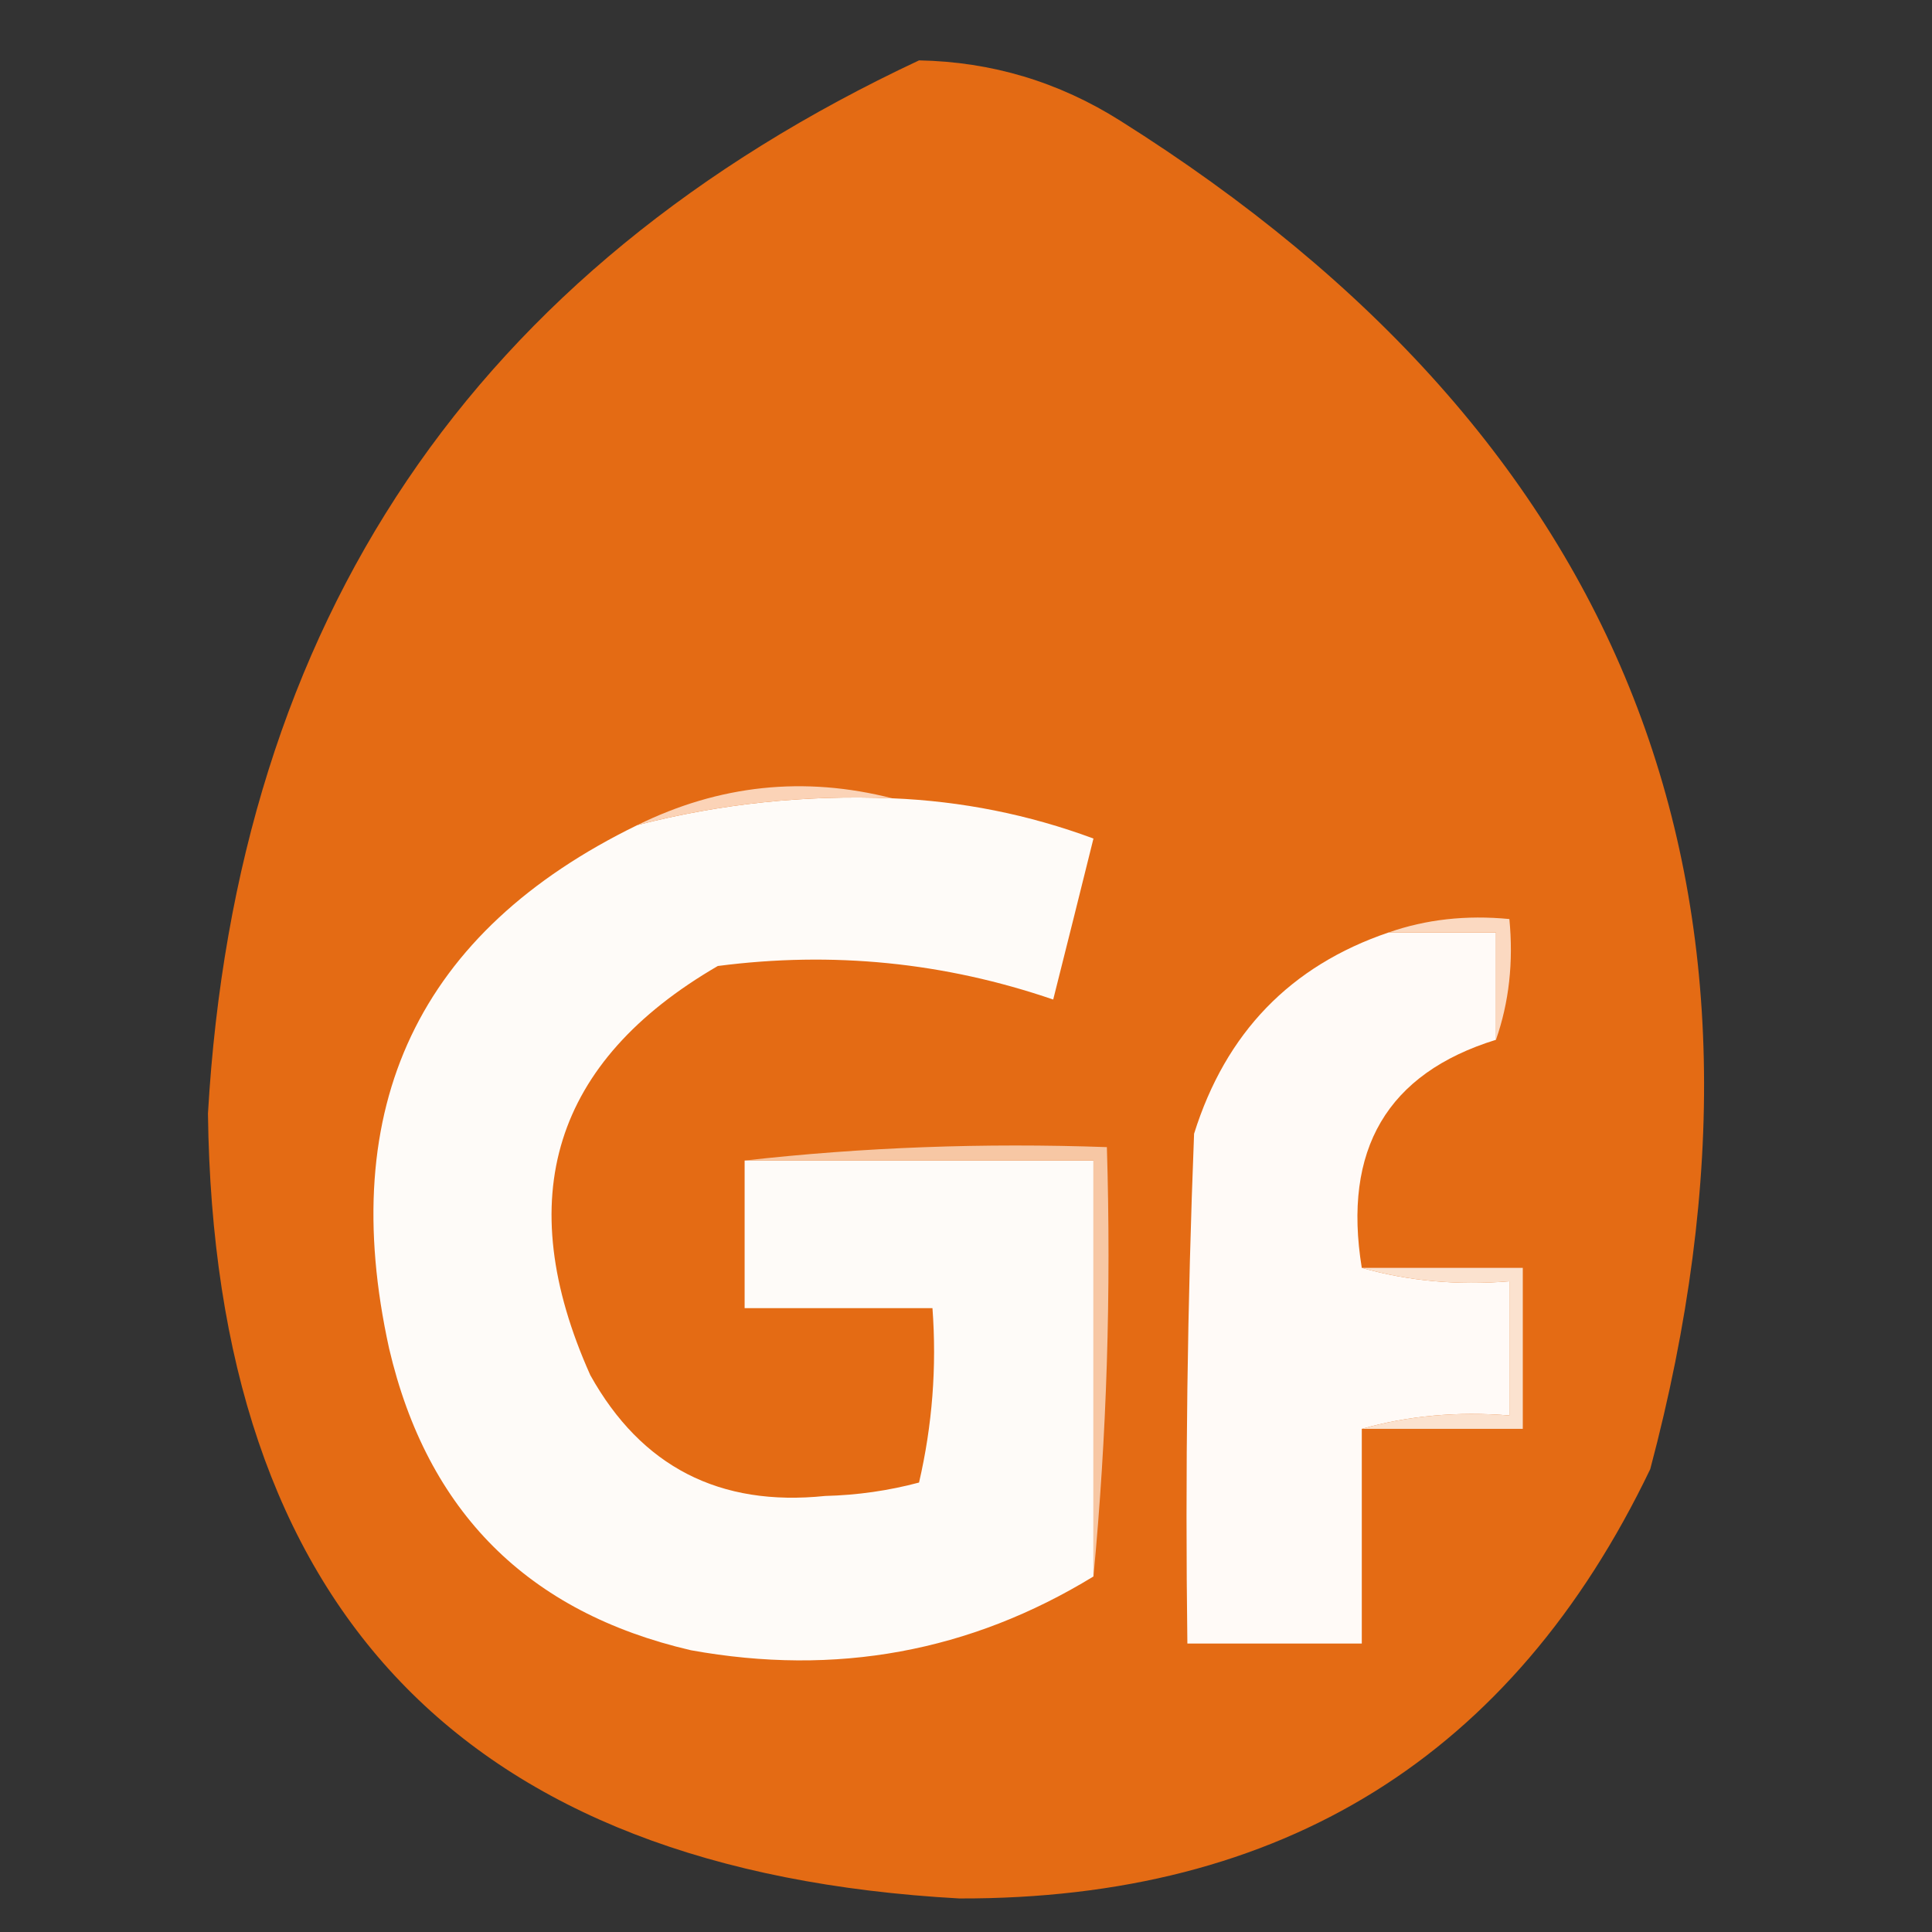
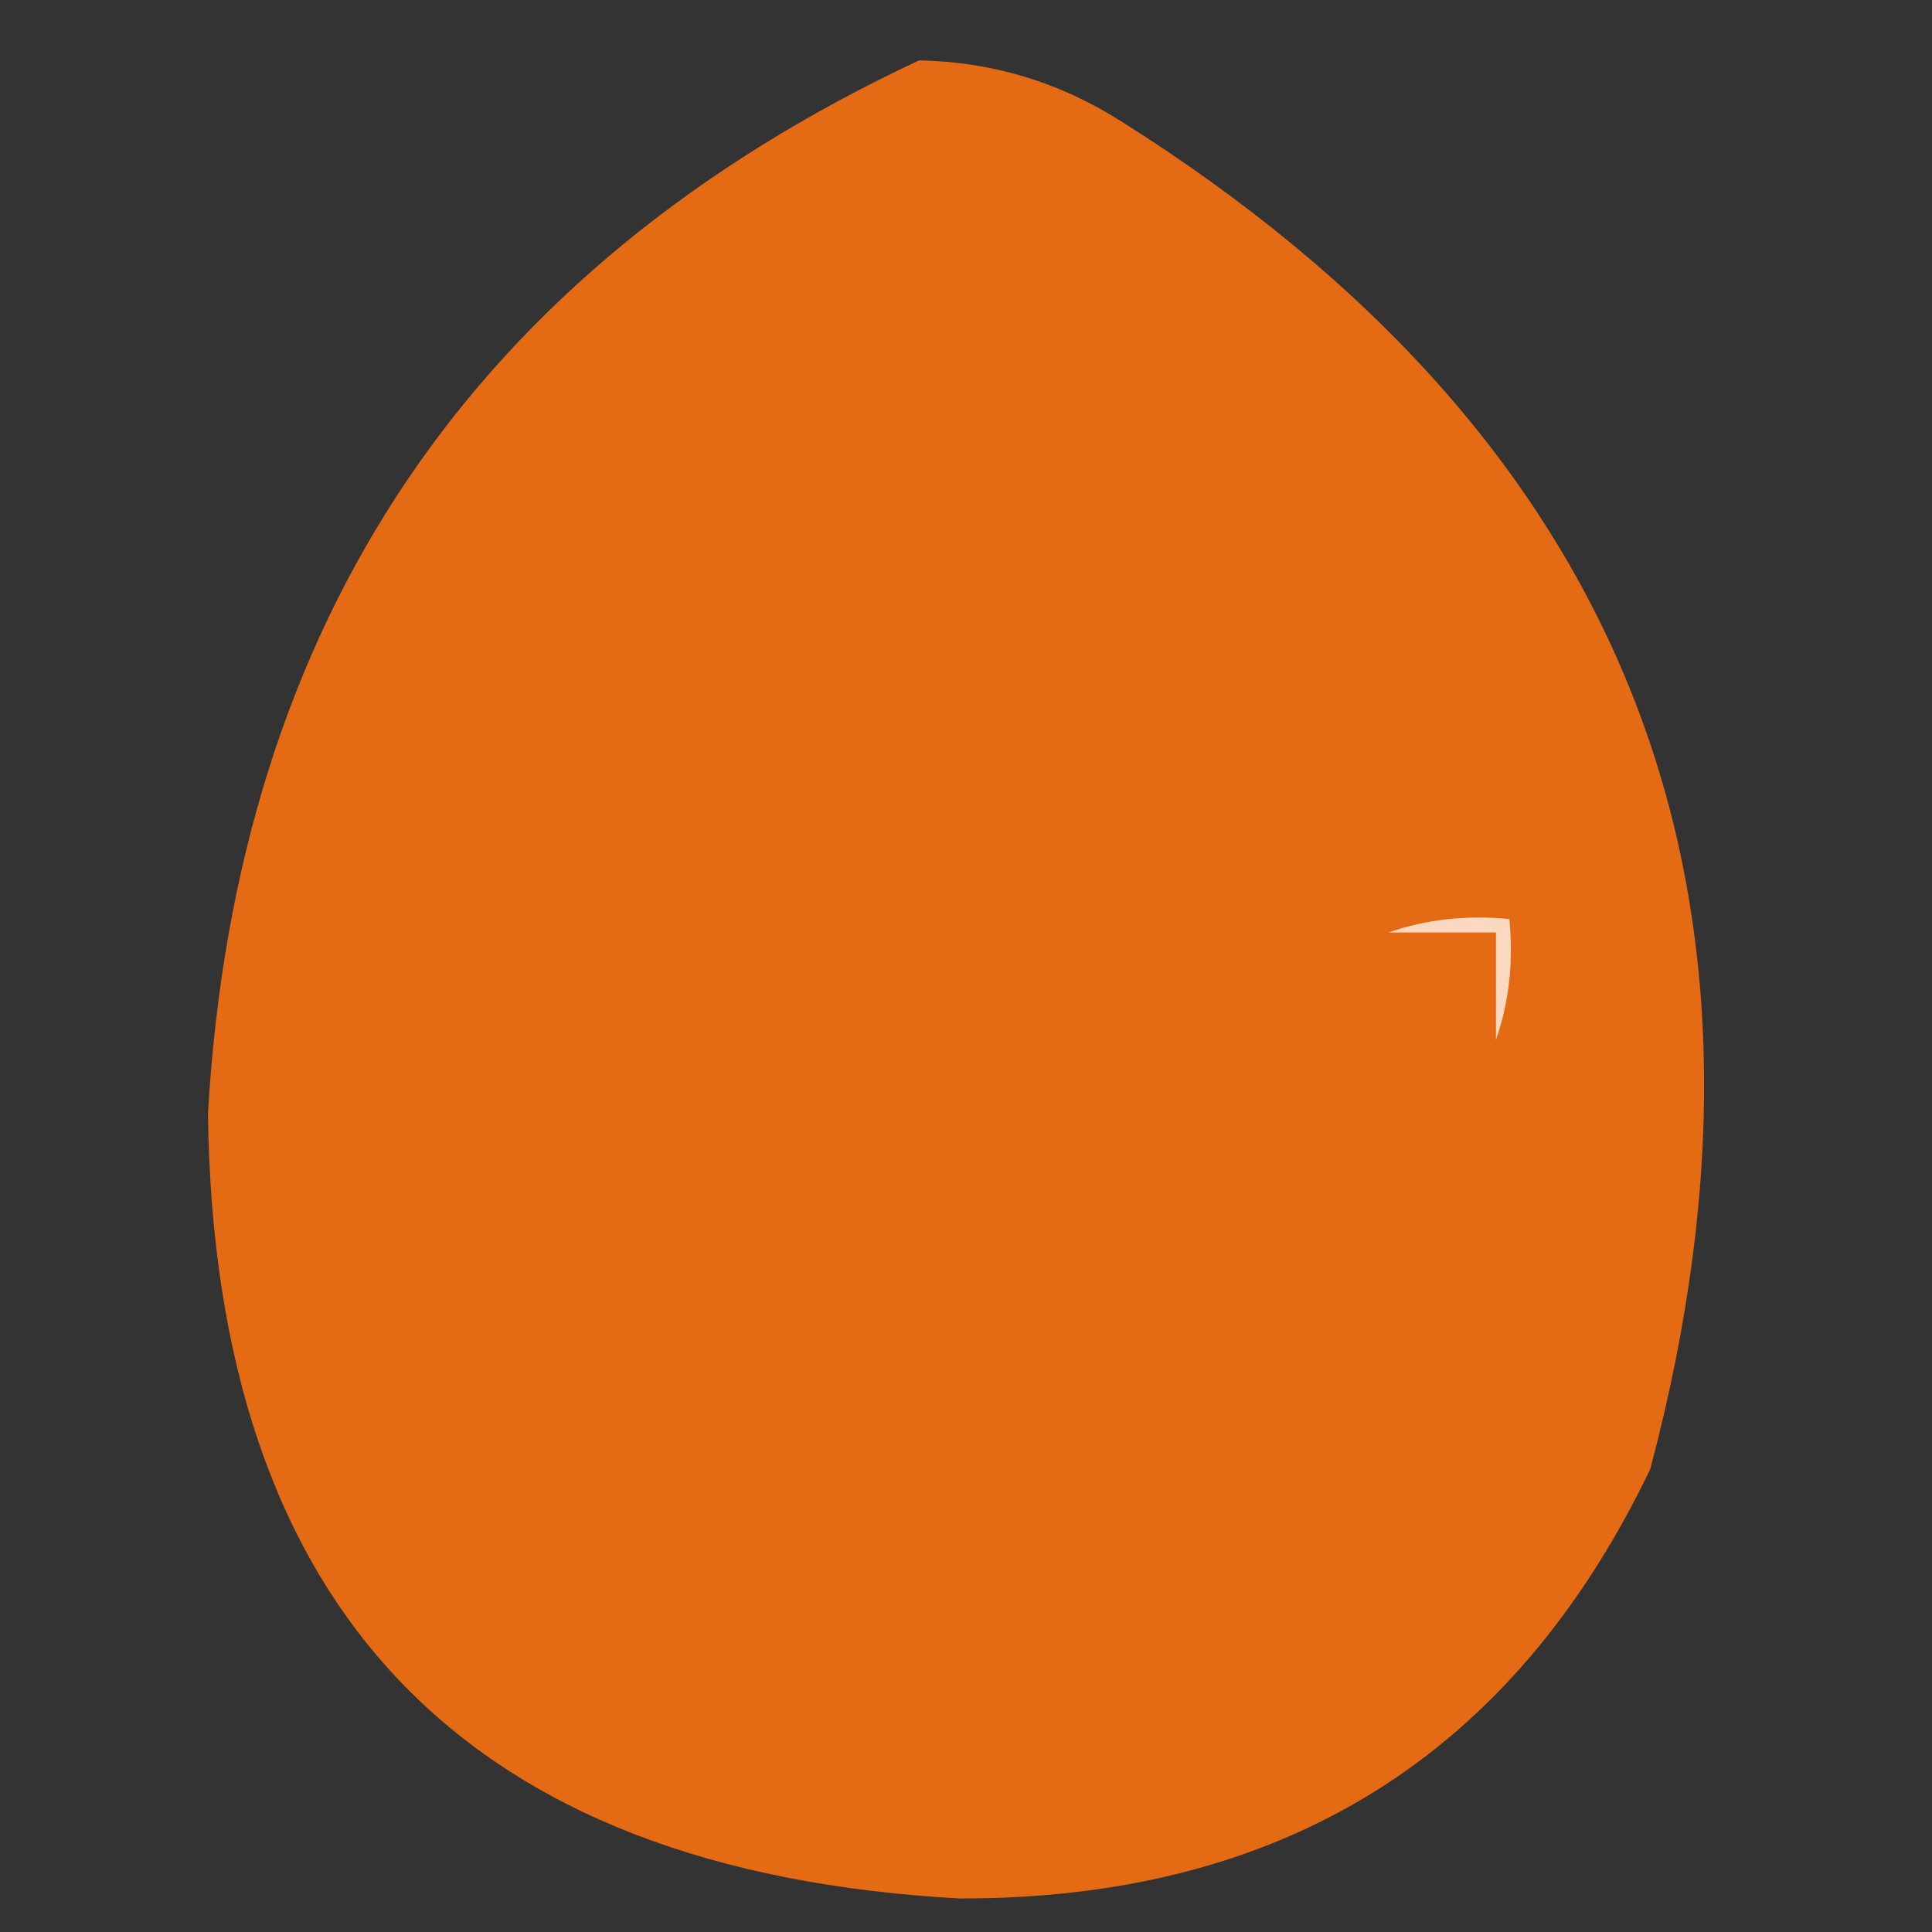
<svg xmlns="http://www.w3.org/2000/svg" version="1.1" width="144px" height="144px" style="shape-rendering:geometricPrecision; text-rendering:geometricPrecision; image-rendering:optimizeQuality; fill-rule:evenodd; clip-rule:evenodd">
  <rect width="100%" height="100%" fill="#333333" stroke="none" />
  <g>
    <path style="opacity:0.949" fill="#ed6e12" d="M 68.5,4.5 C 73.912,4.603 78.912,6.103 83.5,9C 121.315,32.799 134.482,66.299 123,109.5C 112.735,130.9 95.568,141.566 71.5,141.5C 34.627,139.46 15.961,119.96 15.5,83C 17.624,46.229 35.291,20.063 68.5,4.5 Z" />
  </g>
  <g>
-     <path style="opacity:1" fill="#fefbf8" d="M 66.5,59.5 C 71.678,59.712 76.678,60.712 81.5,62.5C 80.512,66.485 79.512,70.485 78.5,74.5C 70.394,71.721 62.06,70.888 53.5,72C 41.249,79.118 38.082,89.285 44,102.5C 47.8,109.317 53.633,112.317 61.5,111.5C 63.891,111.441 66.225,111.107 68.5,110.5C 69.492,106.217 69.826,101.884 69.5,97.5C 64.833,97.5 60.167,97.5 55.5,97.5C 55.5,93.833 55.5,90.167 55.5,86.5C 64.167,86.5 72.833,86.5 81.5,86.5C 81.5,96.833 81.5,107.167 81.5,117.5C 72.304,123.122 62.304,124.955 51.5,123C 39.342,120.176 31.842,112.676 29,100.5C 25.029,82.45 31.195,69.45 47.5,61.5C 53.711,59.899 60.044,59.232 66.5,59.5 Z" />
-   </g>
+     </g>
  <g>
-     <path style="opacity:1" fill="#fbd3b7" d="M 66.5,59.5 C 60.044,59.232 53.711,59.899 47.5,61.5C 53.609,58.492 59.942,57.825 66.5,59.5 Z" />
-   </g>
+     </g>
  <g>
-     <path style="opacity:1" fill="#fffaf7" d="M 103.5,69.5 C 106.167,69.5 108.833,69.5 111.5,69.5C 111.5,72.167 111.5,74.833 111.5,77.5C 103.394,80.008 100.061,85.675 101.5,94.5C 104.962,95.482 108.629,95.815 112.5,95.5C 112.5,98.833 112.5,102.167 112.5,105.5C 108.629,105.185 104.962,105.518 101.5,106.5C 101.5,111.833 101.5,117.167 101.5,122.5C 97.167,122.5 92.833,122.5 88.5,122.5C 88.333,109.829 88.5,97.162 89,84.5C 91.354,76.981 96.187,71.981 103.5,69.5 Z" />
-   </g>
+     </g>
  <g>
    <path style="opacity:1" fill="#fbd9c1" d="M 103.5,69.5 C 106.287,68.523 109.287,68.19 112.5,68.5C 112.81,71.713 112.477,74.713 111.5,77.5C 111.5,74.833 111.5,72.167 111.5,69.5C 108.833,69.5 106.167,69.5 103.5,69.5 Z" />
  </g>
  <g>
-     <path style="opacity:1" fill="#f7c7a4" d="M 55.5,86.5 C 64.318,85.507 73.318,85.173 82.5,85.5C 82.828,96.346 82.494,107.013 81.5,117.5C 81.5,107.167 81.5,96.833 81.5,86.5C 72.833,86.5 64.167,86.5 55.5,86.5 Z" />
-   </g>
+     </g>
  <g>
-     <path style="opacity:1" fill="#fbe2cf" d="M 101.5,94.5 C 105.5,94.5 109.5,94.5 113.5,94.5C 113.5,98.5 113.5,102.5 113.5,106.5C 109.5,106.5 105.5,106.5 101.5,106.5C 104.962,105.518 108.629,105.185 112.5,105.5C 112.5,102.167 112.5,98.833 112.5,95.5C 108.629,95.815 104.962,95.482 101.5,94.5 Z" />
-   </g>
+     </g>
</svg>